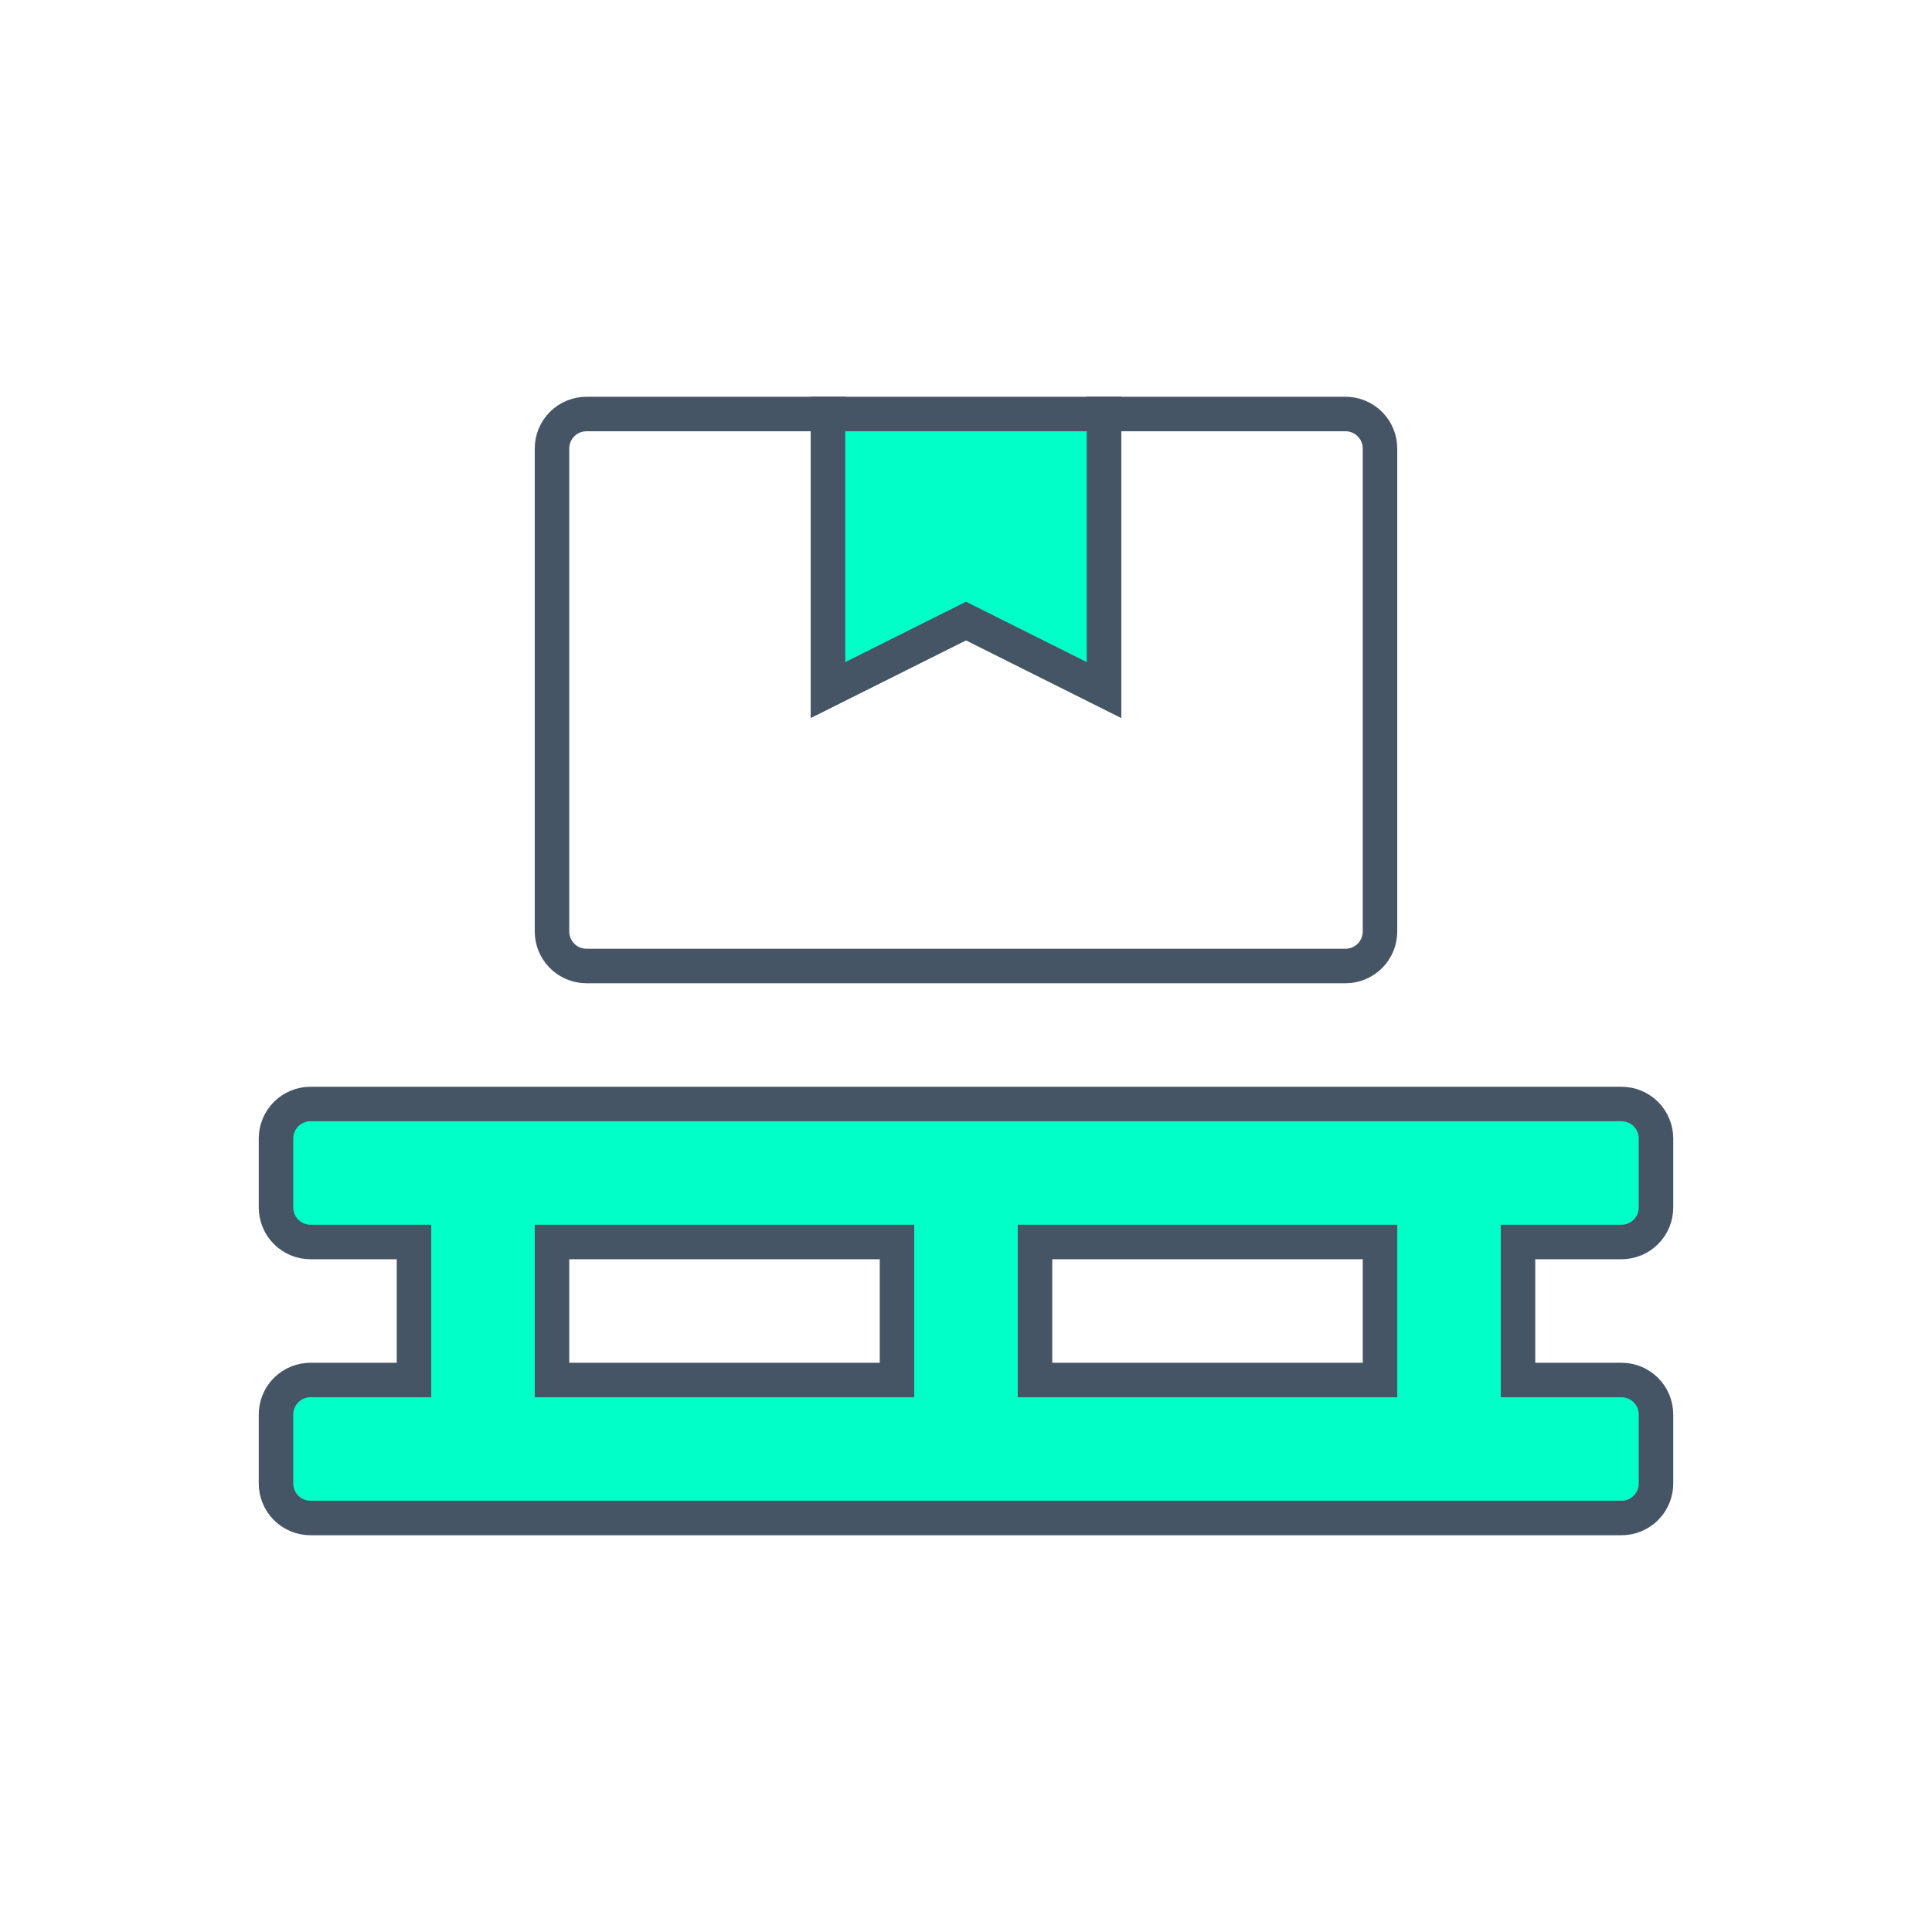
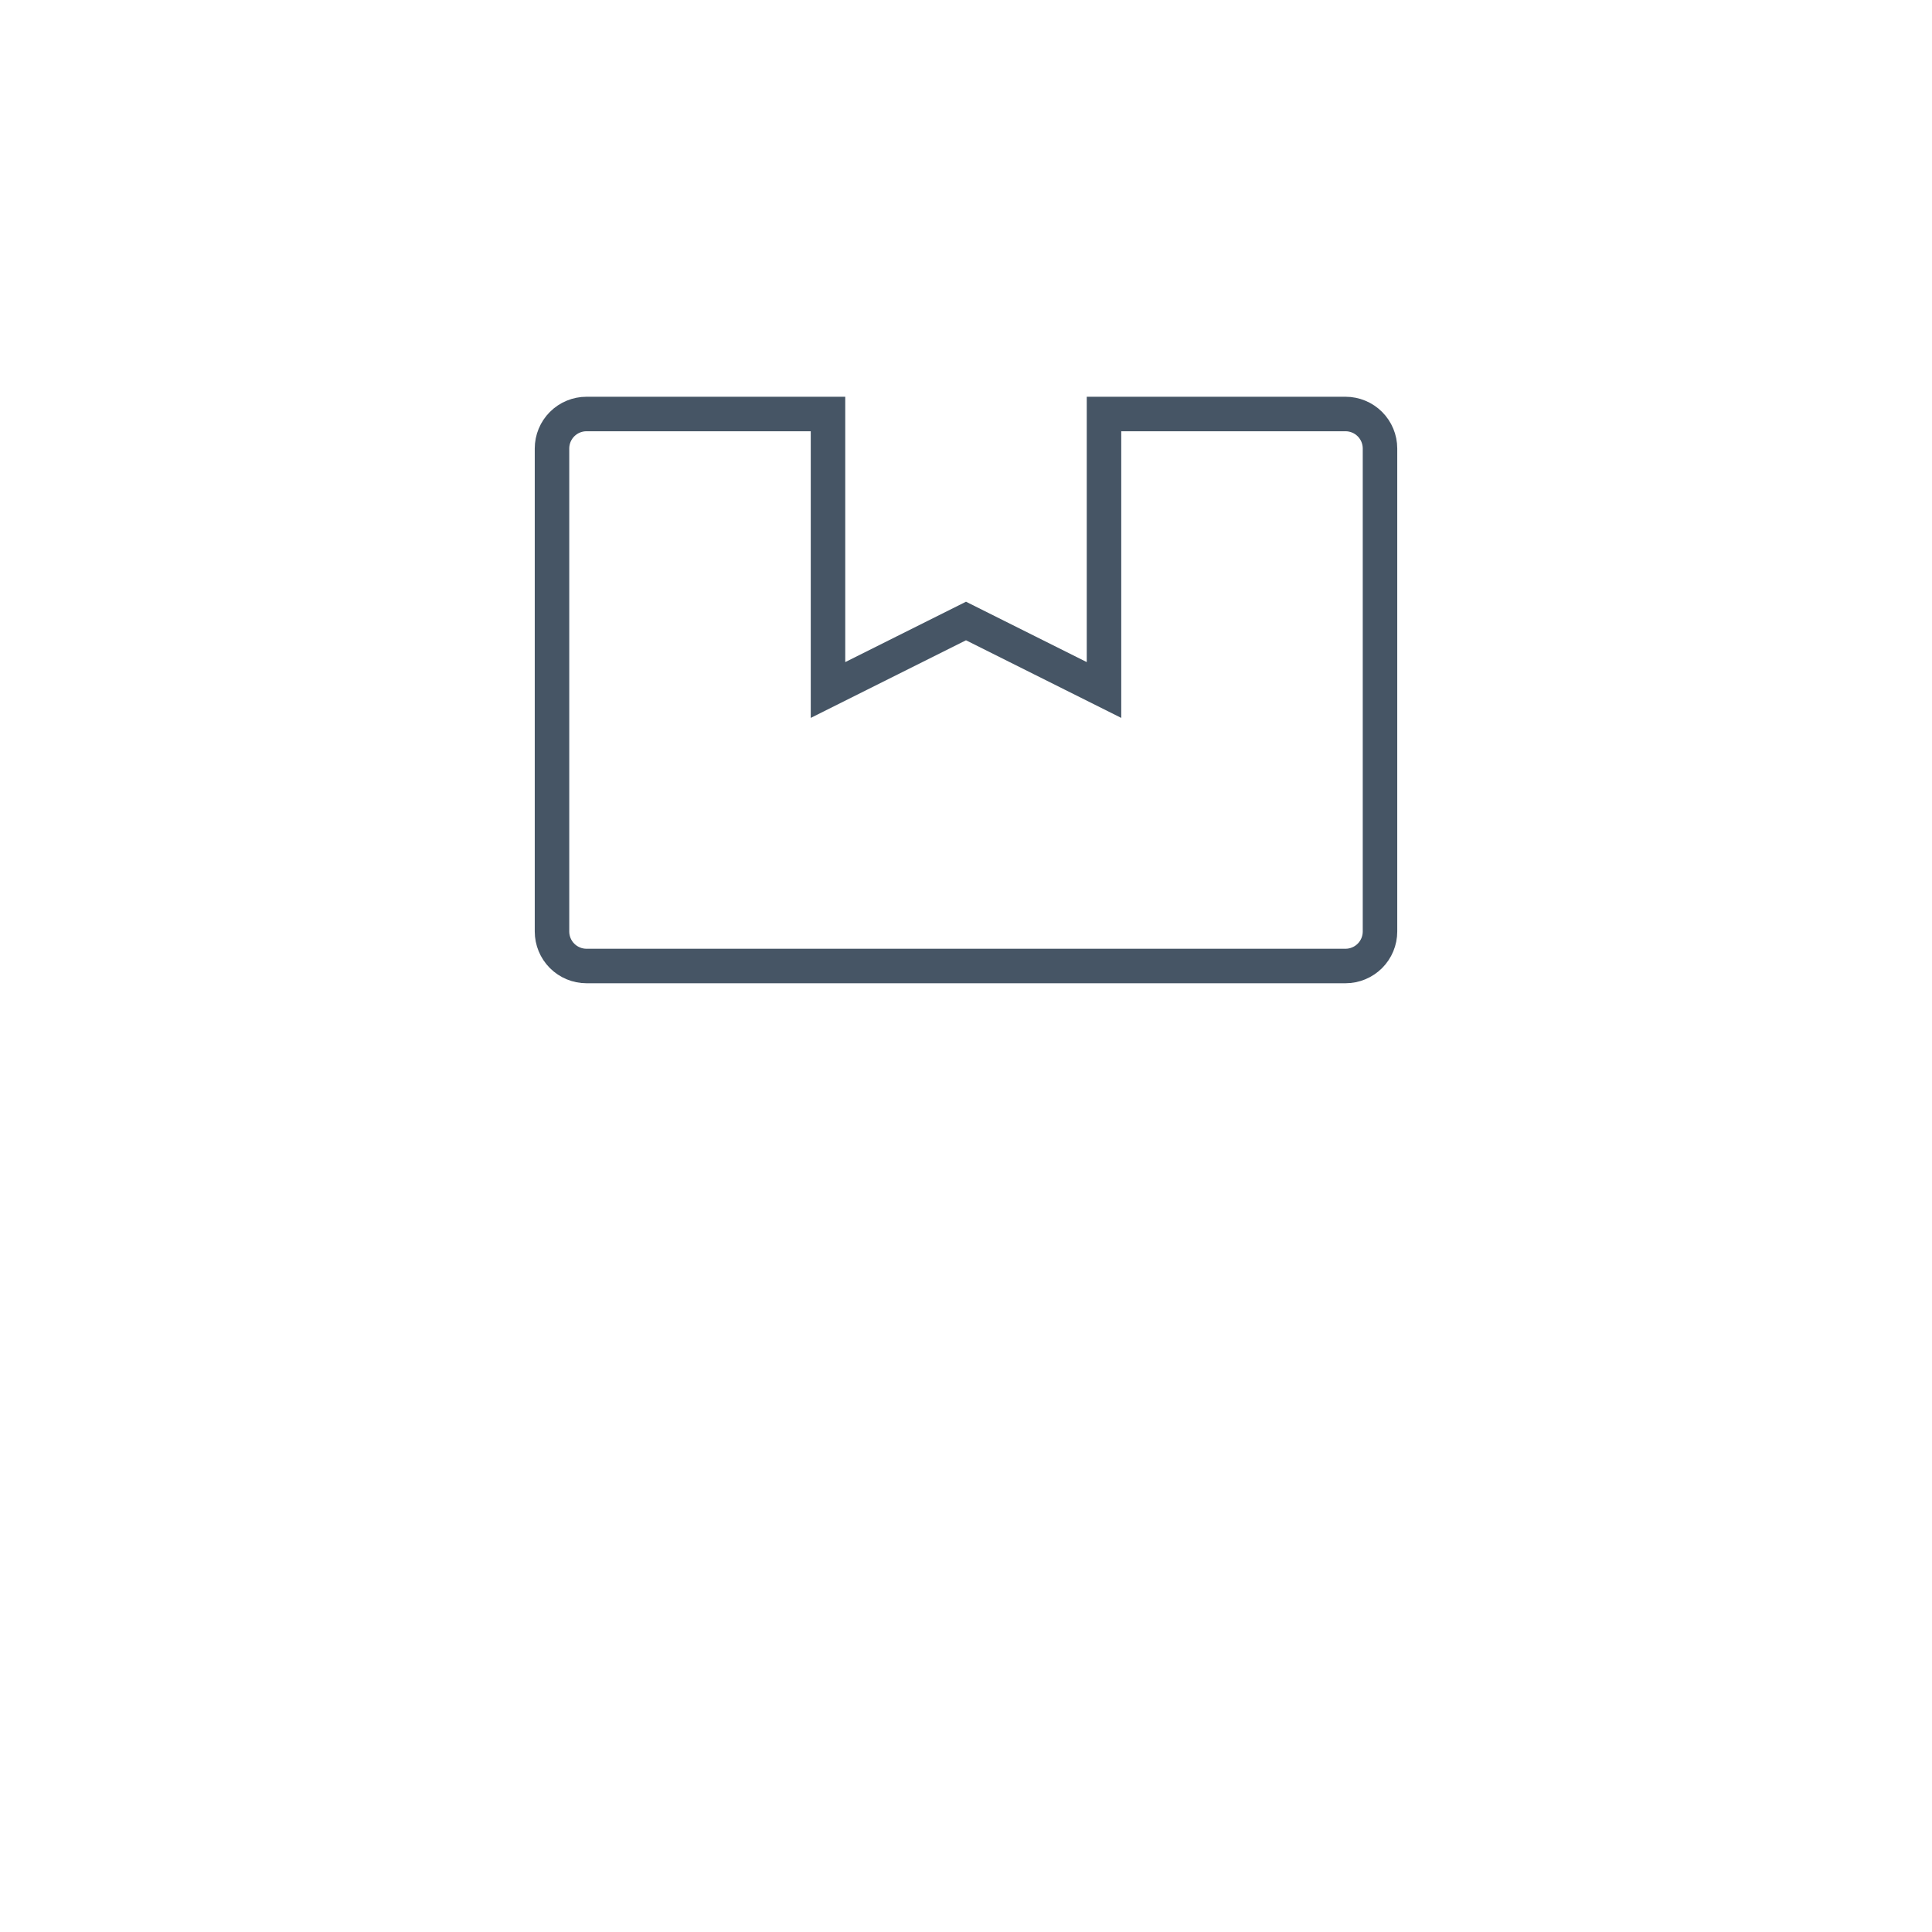
<svg xmlns="http://www.w3.org/2000/svg" width="112" height="112" viewBox="0 0 112 112" fill="none">
  <path d="M48 24V40L56 36L64 40V24H78C78.53 24 79.039 24.211 79.414 24.586C79.789 24.961 80 25.47 80 26V54C80 54.53 79.789 55.039 79.414 55.414C79.039 55.789 78.53 56 78 56H34C33.47 56 32.961 55.789 32.586 55.414C32.211 55.039 32 54.53 32 54V26C32 25.47 32.211 24.961 32.586 24.586C32.961 24.211 33.47 24 34 24H48Z" stroke="#465565" stroke-width="2" stroke-miterlimit="10" />
-   <path d="M94 72C94.53 72 95.039 71.789 95.414 71.414C95.789 71.039 96 70.53 96 70V66C96 65.47 95.789 64.961 95.414 64.586C95.039 64.211 94.53 64 94 64H18C17.47 64 16.961 64.211 16.586 64.586C16.211 64.961 16 65.47 16 66V70C16 70.53 16.211 71.039 16.586 71.414C16.961 71.789 17.47 72 18 72H24V80H18C17.47 80 16.961 80.211 16.586 80.586C16.211 80.961 16 81.47 16 82V86C16 86.53 16.211 87.039 16.586 87.414C16.961 87.789 17.47 88 18 88H94C94.53 88 95.039 87.789 95.414 87.414C95.789 87.039 96 86.53 96 86V82C96 81.47 95.789 80.961 95.414 80.586C95.039 80.211 94.53 80 94 80H88V72H94ZM52 80H32V72H52V80ZM80 80H60V72H80V80ZM64 40V24H48V40L56 36L64 40Z" fill="#01FFC8" stroke="#465565" stroke-width="2" stroke-miterlimit="10" />
</svg>